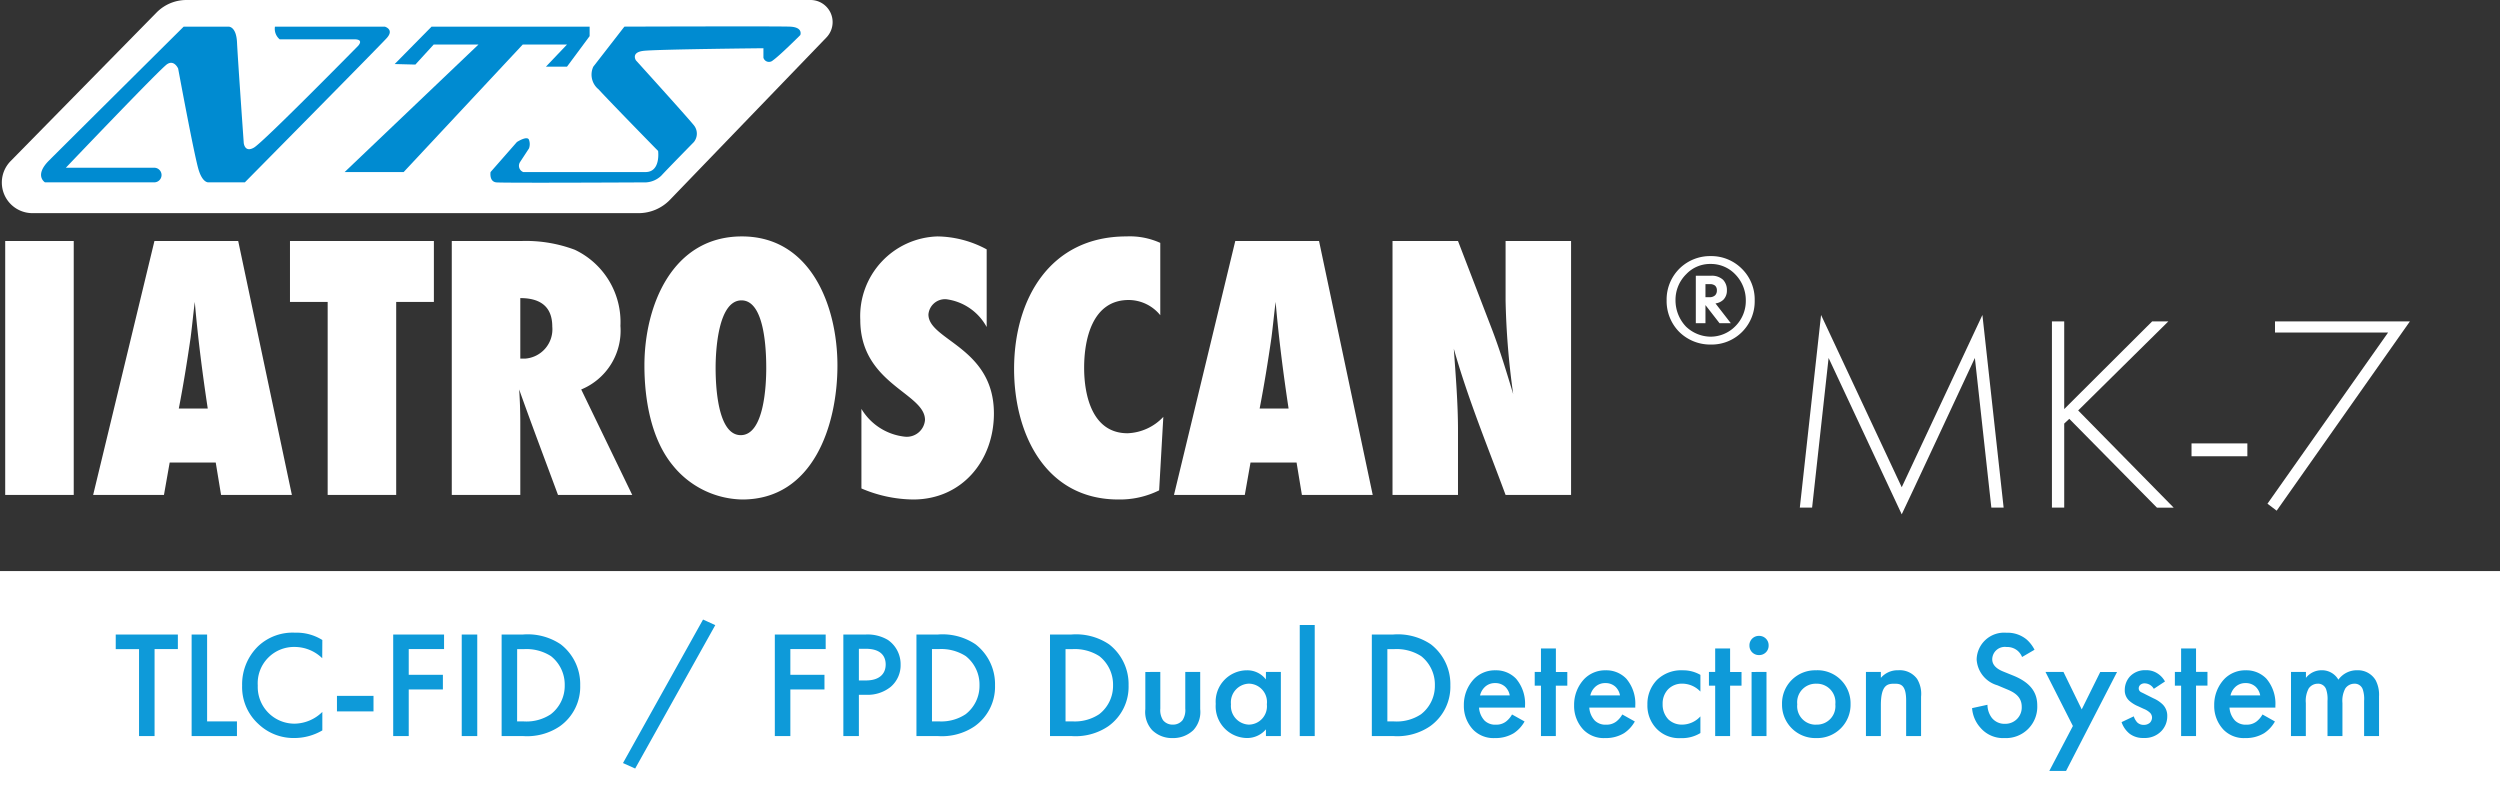
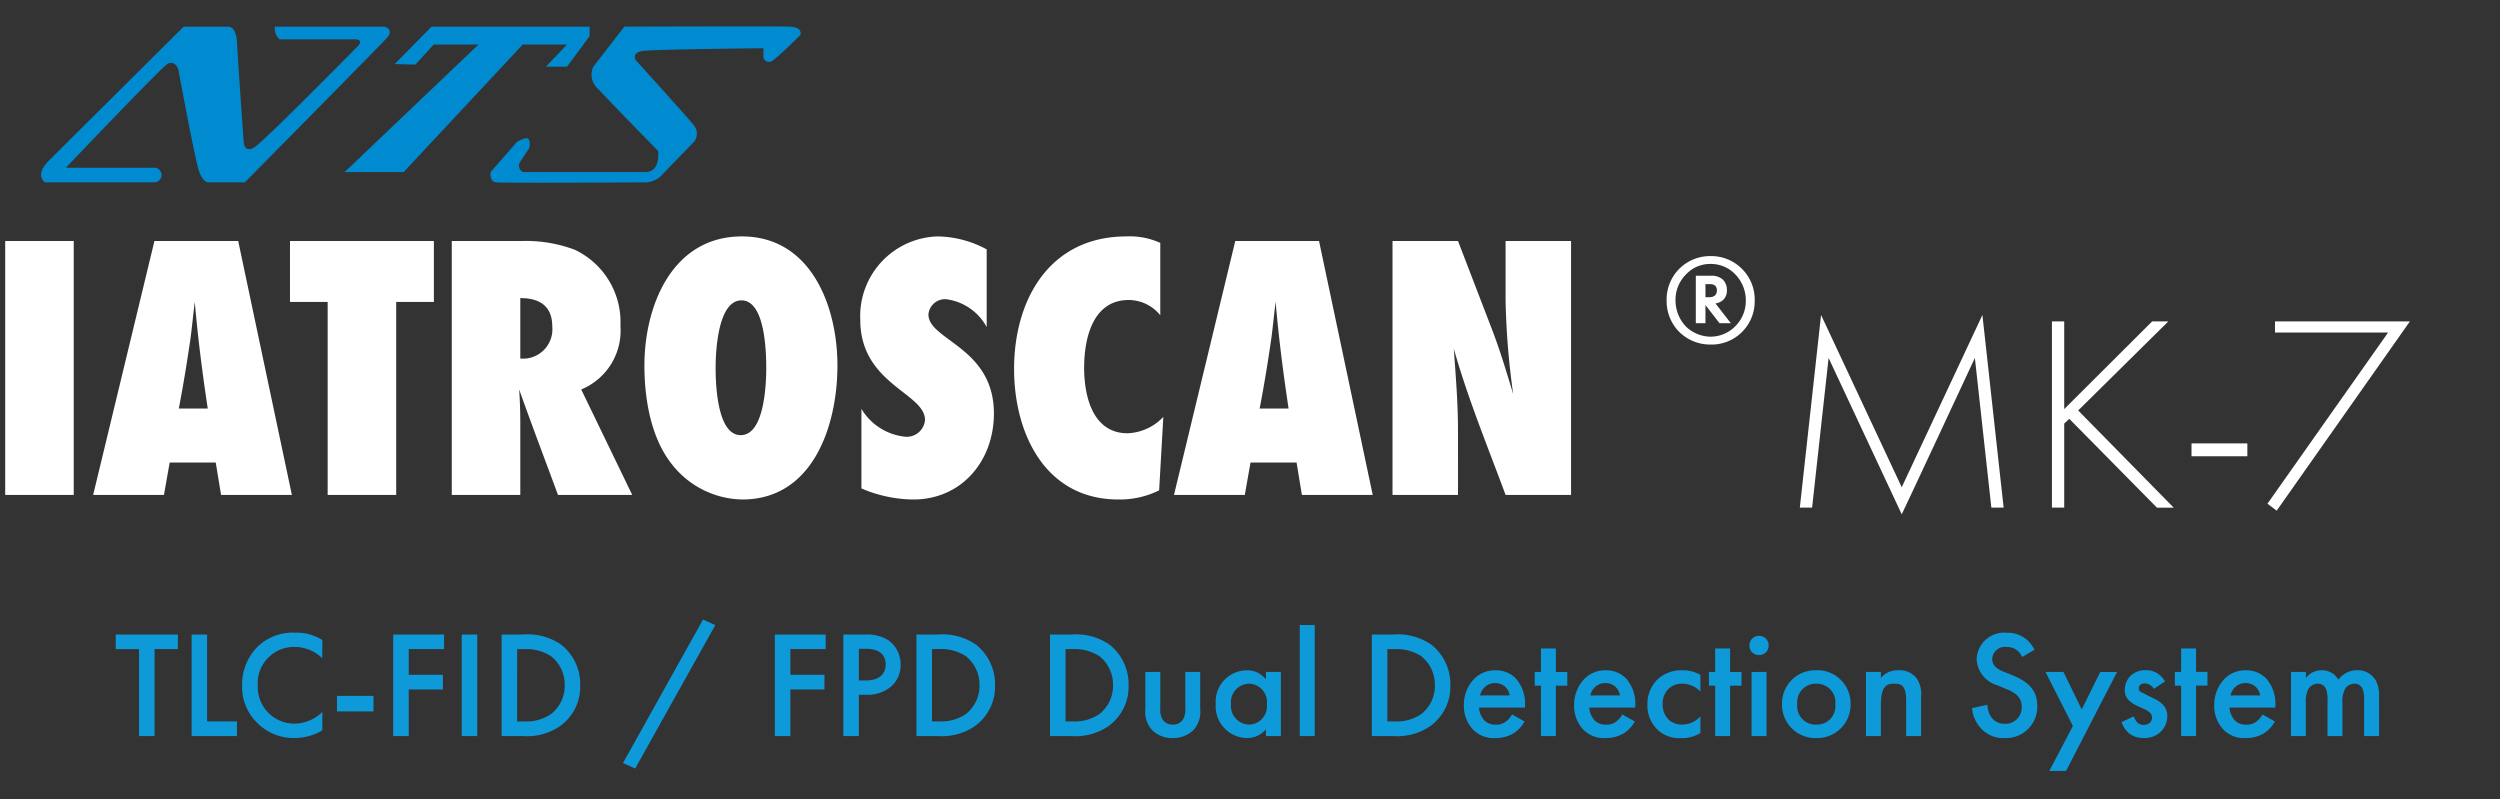
<svg xmlns="http://www.w3.org/2000/svg" width="197" height="63" viewBox="0 0 197 63">
  <rect x="0" y="0" width="197" height="63" fill="#333333" stroke="none" />
  <g transform="translate(-116 -65)">
    <path d="M6.81,0V-20.01H1.41V0ZM24,0,19.77-20.01h-6.6L8.34,0h5.58l.45-2.55H18L18.42,0ZM15.09-6.81c.36-1.86.66-3.72.93-5.58.12-.93.21-1.89.33-2.82.24,2.82.6,5.61,1.02,8.4Zm20.1-8.4v-4.8H23.85v4.8h2.97V0h5.4V-15.21ZM50.82,0,46.8-8.31a5.012,5.012,0,0,0,3.09-5.01,6.3,6.3,0,0,0-3.6-6,10.98,10.98,0,0,0-4.17-.69H36.6V0H42V-5.67c0-.87-.03-1.77-.09-2.64C42.9-5.52,43.95-2.76,44.97,0ZM42-10.74v-4.77c1.53,0,2.52.63,2.52,2.25a2.316,2.316,0,0,1-2.16,2.52Zm24.99.54c0-4.65-2.07-10.17-7.53-10.17-5.49,0-7.68,5.46-7.68,10.17,0,2.64.51,5.79,2.25,7.89A7.186,7.186,0,0,0,59.49.36C65.1.36,66.99-5.52,66.99-10.2Zm-5.61.21c0,1.29-.15,5.28-2.01,5.28s-1.98-4.02-1.98-5.31.18-5.31,2.04-5.31S61.38-11.28,61.38-9.99Zm17.37-9.36a8.368,8.368,0,0,0-3.87-1.02,6.282,6.282,0,0,0-6.09,6.57c0,5.07,5.1,5.76,5.1,7.89A1.438,1.438,0,0,1,72.3-4.59a4.552,4.552,0,0,1-3.42-2.19V-.51a10.591,10.591,0,0,0,4.08.87c3.84,0,6.36-3.06,6.36-6.78,0-5.22-5.16-5.76-5.16-7.8a1.313,1.313,0,0,1,1.41-1.2,4.243,4.243,0,0,1,3.18,2.19ZM92.67-6.15a4.066,4.066,0,0,1-2.82,1.29c-2.76,0-3.42-2.94-3.42-5.16,0-2.28.66-5.34,3.51-5.34a3.217,3.217,0,0,1,2.49,1.2v-5.7a5.816,5.816,0,0,0-2.67-.51c-6.03,0-8.85,4.95-8.85,10.44,0,5.1,2.46,10.29,8.22,10.29a6.984,6.984,0,0,0,3.21-.72ZM109.17,0l-4.23-20.01h-6.6L93.51,0h5.58l.45-2.55h3.63L103.59,0Zm-8.91-6.81c.36-1.86.66-3.72.93-5.58.12-.93.21-1.89.33-2.82.24,2.82.6,5.61,1.02,8.4ZM124.8,0V-20.01h-5.16v4.68a60.682,60.682,0,0,0,.6,7.38c-.51-1.68-1.02-3.39-1.65-5.04l-2.7-7.02h-5.16V0h5.16V-5.1c0-2.13-.18-4.29-.33-6.42,1.11,3.93,2.67,7.71,4.08,11.52Z" transform="translate(115 104)" fill="#fff" />
    <path d="M2.794,0l1.3-11.792L9.856.528c.022,0,5.764-12.32,5.764-12.32L16.918,0h.968L16.214-15.18,9.856-1.606,3.5-15.18,1.826,0ZM22.66-14.674h-.968V0h.968V-6.622l.4-.374,6.908,7h1.32L23.76-7.656l7.106-7.018H29.59L22.66-7.766ZM32.692-4.048h4.4V-5.06h-4.4Zm5.984,3.74.726.55L49.9-14.674H39.27v.88h8.91Z" transform="translate(256 105)" fill="#fff" />
    <path d="M3.8-6.82a3.436,3.436,0,0,0-2.4.93A3.427,3.427,0,0,0,.33-3.34,3.456,3.456,0,0,0,1.31-.86,3.468,3.468,0,0,0,3.8.15,3.382,3.382,0,0,0,6.33-.9a3.4,3.4,0,0,0,.94-2.42A3.4,3.4,0,0,0,6.25-5.83,3.4,3.4,0,0,0,3.8-6.82Zm0,.62a2.635,2.635,0,0,1,1.91.79,2.924,2.924,0,0,1,.86,2.1,2.81,2.81,0,0,1-.86,2.05A2.735,2.735,0,0,1,3.8-.47a2.843,2.843,0,0,1-1.95-.8,3,3,0,0,1-.82-2.08A2.838,2.838,0,0,1,1.88-5.4,2.578,2.578,0,0,1,3.8-6.2Zm-1.17.93v3.74h.76V-2.96L4.5-1.53h.89L4.18-3.09a1.108,1.108,0,0,0,.64-.31,1.022,1.022,0,0,0,.26-.72,1.158,1.158,0,0,0-.3-.83,1.3,1.3,0,0,0-.97-.32Zm.76.66h.33a.632.632,0,0,1,.43.12.483.483,0,0,1,.14.38.517.517,0,0,1-.14.38.635.635,0,0,1-.46.15h-.3Z" transform="translate(247 92)" fill="#fff" />
    <g transform="translate(116.139 65)">
-       <path d="M181.689,208.42H133.928a2.411,2.411,0,0,1-1.72-4.1l11.5-11.707a3.306,3.306,0,0,1,2.358-.989H195.24a1.743,1.743,0,0,1,1.255,2.953l-12.329,12.791A3.439,3.439,0,0,1,181.689,208.42Z" transform="translate(-131.512 -191.624)" fill="#fff" />
      <g transform="translate(3.095 2.081)">
        <path d="M175.126,202.831H166.47a1.076,1.076,0,0,0,.374,1h5.885c.81,0,.28.529.28.529s-7.442,7.566-8.189,8-.81-.374-.81-.374-.467-6.6-.529-7.909-.685-1.245-.685-1.245h-3.519s-9.435,9.372-10.618,10.556-.311,1.713-.311,1.713h8.61a.576.576,0,0,0,0-1.152h-6.964s7.415-7.784,7.976-8.158.872.343.872.343,1.277,6.913,1.619,8,.81.965.81.965H164.1s10.556-10.68,11.178-11.365S175.126,202.831,175.126,202.831Z" transform="translate(-148.038 -202.813)" fill="#008bd1" />
        <path d="M293.3,204.243l-1.661,1.744H293.3l1.785-2.408v-.748H282.629l-2.906,2.948,1.629.042,1.443-1.578h3.529L275.779,214.29h4.65l9.383-10.047Z" transform="translate(-251.856 -202.813)" fill="#008bd1" />
        <path d="M360.721,202.752c-1.079-.041-13.036,0-13.036,0l-2.45,3.156a1.487,1.487,0,0,0,.415,1.785c.914,1,4.692,4.857,4.692,4.857s.221,1.661-.99,1.661h-9.639a.534.534,0,0,1-.249-.789l.706-1.079a1,1,0,0,0,0-.664c-.125-.374-.955.166-.955.166l-2.076,2.366s-.125.756.457.814,11.791,0,11.791,0a1.9,1.9,0,0,0,1.2-.523c.457-.5,2.574-2.657,2.574-2.657a1.05,1.05,0,0,0,0-1.32c-.54-.673-4.567-5.116-4.567-5.116s-.415-.623.581-.747,9.466-.208,9.466-.208v.747a.455.455,0,0,0,.747.208c.54-.374,2.159-1.993,2.159-1.993S361.8,202.793,360.721,202.752Z" transform="translate(-301.717 -202.734)" fill="#008bd1" />
      </g>
    </g>
-     <rect width="197" height="18" transform="translate(116 110)" fill="#fff" />
    <path d="M5.016-6.852V-8H.12v1.152H1.956V0H3.18V-6.852ZM6.1-8V0H9.672V-1.152H7.32V-8Zm10.3.432a3.8,3.8,0,0,0-2.136-.576A3.964,3.964,0,0,0,11.364-7.1,4.188,4.188,0,0,0,10.08-3.972,3.924,3.924,0,0,0,11.364-.948,4.01,4.01,0,0,0,14.2.156a4.368,4.368,0,0,0,2.2-.6V-1.9a3.176,3.176,0,0,1-2.16.924,2.89,2.89,0,0,1-2.928-3A2.859,2.859,0,0,1,14.22-7.02a3.121,3.121,0,0,1,2.172.888Zm1.152,5.628h2.88V-3.168h-2.88ZM25.992-8H21.984V0h1.224V-3.672H25.9V-4.824H23.208V-6.852h2.784Zm1.392,0V0h1.224V-8Zm3.144,0V0h1.656a4.593,4.593,0,0,0,2.928-.768A3.817,3.817,0,0,0,36.72-4a3.962,3.962,0,0,0-1.536-3.228A4.661,4.661,0,0,0,32.208-8Zm1.224,1.152h.528a3.586,3.586,0,0,1,2.136.552A2.852,2.852,0,0,1,35.5-4,2.822,2.822,0,0,1,34.4-1.716a3.466,3.466,0,0,1-2.124.564h-.528Zm8.34,8.976.96.432,6.312-11.3L46.4-9.18ZM56.064-8H52.056V0H53.28V-3.672h2.688V-4.824H53.28V-6.852h2.784Zm1.392,0V0H58.68V-3.252h.552a2.889,2.889,0,0,0,1.956-.624,2.242,2.242,0,0,0,.78-1.752,2.317,2.317,0,0,0-1-1.944A3.128,3.128,0,0,0,59.22-8ZM58.68-6.876h.54c1.392,0,1.572.792,1.572,1.236,0,.744-.5,1.26-1.56,1.26H58.68ZM63.216-8V0h1.656A4.593,4.593,0,0,0,67.8-.768,3.817,3.817,0,0,0,69.408-4a3.962,3.962,0,0,0-1.536-3.228A4.661,4.661,0,0,0,64.9-8ZM64.44-6.852h.528A3.586,3.586,0,0,1,67.1-6.3,2.852,2.852,0,0,1,68.184-4a2.822,2.822,0,0,1-1.092,2.28,3.466,3.466,0,0,1-2.124.564H64.44ZM73.74-8V0H75.4a4.593,4.593,0,0,0,2.928-.768A3.817,3.817,0,0,0,79.932-4,3.962,3.962,0,0,0,78.4-7.224,4.661,4.661,0,0,0,75.42-8Zm1.224,1.152h.528a3.586,3.586,0,0,1,2.136.552A2.852,2.852,0,0,1,78.708-4a2.822,2.822,0,0,1-1.092,2.28,3.466,3.466,0,0,1-2.124.564h-.528Zm6.288,1.8v2.928a2.113,2.113,0,0,0,.54,1.656,2.219,2.219,0,0,0,1.6.624,2.3,2.3,0,0,0,1.644-.624,2.113,2.113,0,0,0,.54-1.656V-5.052H84.4V-2.16a1.454,1.454,0,0,1-.216.912.956.956,0,0,1-.768.348.956.956,0,0,1-.768-.348,1.454,1.454,0,0,1-.216-.912V-5.052Zm9.5.588a1.842,1.842,0,0,0-1.5-.72A2.47,2.47,0,0,0,86.8-2.532,2.5,2.5,0,0,0,89.244.156a1.94,1.94,0,0,0,1.512-.684V0h1.176V-5.052H90.756ZM89.4-4.128A1.448,1.448,0,0,1,90.828-2.5,1.442,1.442,0,0,1,89.4-.9,1.474,1.474,0,0,1,88-2.508,1.472,1.472,0,0,1,89.4-4.128Zm4.02-4.62V0H94.6V-8.748ZM99.1-8V0h1.656a4.593,4.593,0,0,0,2.928-.768A3.817,3.817,0,0,0,105.288-4a3.962,3.962,0,0,0-1.536-3.228A4.661,4.661,0,0,0,100.776-8Zm1.224,1.152h.528a3.586,3.586,0,0,1,2.136.552,2.852,2.852,0,0,1,1.08,2.3,2.822,2.822,0,0,1-1.092,2.28,3.466,3.466,0,0,1-2.124.564h-.528ZM110.148-1.7a1.825,1.825,0,0,1-.468.552,1.238,1.238,0,0,1-.8.252,1.2,1.2,0,0,1-.9-.324,1.67,1.67,0,0,1-.432-1.02h3.624v-.144a3.034,3.034,0,0,0-.708-2.136,2.175,2.175,0,0,0-1.62-.66,2.3,2.3,0,0,0-1.692.684,2.961,2.961,0,0,0-.8,2.076,2.712,2.712,0,0,0,.744,1.932,2.24,2.24,0,0,0,1.7.648,2.779,2.779,0,0,0,1.488-.384,2.649,2.649,0,0,0,.852-.924Zm-2.52-1.5a1.324,1.324,0,0,1,.36-.648,1.133,1.133,0,0,1,.828-.324,1.128,1.128,0,0,1,.792.288,1.222,1.222,0,0,1,.36.684Zm6.876-.768v-1.08h-.9V-6.9h-1.176v1.848h-.492v1.08h.492V0H113.6V-3.972ZM118.836-1.7a1.825,1.825,0,0,1-.468.552,1.238,1.238,0,0,1-.8.252,1.2,1.2,0,0,1-.9-.324,1.67,1.67,0,0,1-.432-1.02h3.624v-.144a3.034,3.034,0,0,0-.708-2.136,2.175,2.175,0,0,0-1.62-.66,2.3,2.3,0,0,0-1.692.684,2.961,2.961,0,0,0-.8,2.076,2.712,2.712,0,0,0,.744,1.932,2.24,2.24,0,0,0,1.7.648,2.779,2.779,0,0,0,1.488-.384,2.649,2.649,0,0,0,.852-.924Zm-2.52-1.5a1.324,1.324,0,0,1,.36-.648,1.133,1.133,0,0,1,.828-.324,1.128,1.128,0,0,1,.792.288,1.222,1.222,0,0,1,.36.684Zm8.676-1.62a2.712,2.712,0,0,0-1.38-.36,2.743,2.743,0,0,0-2.028.744,2.7,2.7,0,0,0-.768,1.956,2.626,2.626,0,0,0,.72,1.9,2.461,2.461,0,0,0,1.92.744,2.766,2.766,0,0,0,1.536-.4V-1.548A1.969,1.969,0,0,1,123.54-.9a1.528,1.528,0,0,1-1.068-.408,1.673,1.673,0,0,1-.456-1.212,1.615,1.615,0,0,1,.432-1.164,1.512,1.512,0,0,1,1.116-.444,1.984,1.984,0,0,1,1.428.624Zm3.24.852v-1.08h-.9V-6.9h-1.176v1.848h-.492v1.08h.492V0h1.176V-3.972Zm.792-1.08V0H130.2V-5.052Zm-.168-2.088a.738.738,0,0,0,.756.756.738.738,0,0,0,.756-.756.738.738,0,0,0-.756-.756A.738.738,0,0,0,128.856-7.14Zm5.268,1.956a2.608,2.608,0,0,0-2.7,2.664,2.625,2.625,0,0,0,2.7,2.676,2.625,2.625,0,0,0,2.7-2.676A2.608,2.608,0,0,0,134.124-5.184Zm0,4.284a1.454,1.454,0,0,1-1.5-1.608,1.461,1.461,0,0,1,1.5-1.62,1.461,1.461,0,0,1,1.5,1.62A1.454,1.454,0,0,1,134.124-.9Zm3.912.9h1.176V-2.424c0-1.632.54-1.7,1.068-1.7.444,0,.924.036.924,1.32V0h1.176V-3.1a2.257,2.257,0,0,0-.312-1.4,1.689,1.689,0,0,0-1.488-.684,1.74,1.74,0,0,0-1.368.6v-.468h-1.176ZM151.32-6.8a2.726,2.726,0,0,0-.612-.8,2.36,2.36,0,0,0-1.608-.54,2.161,2.161,0,0,0-2.34,2.112,2.258,2.258,0,0,0,1.632,2.028l.768.324c.528.216,1.152.552,1.152,1.368a1.286,1.286,0,0,1-1.32,1.344,1.263,1.263,0,0,1-1.044-.48,1.728,1.728,0,0,1-.336-1.02l-1.212.264a2.591,2.591,0,0,0,.672,1.56,2.342,2.342,0,0,0,1.884.8,2.467,2.467,0,0,0,2.58-2.568c0-.912-.408-1.752-1.884-2.352l-.8-.324c-.78-.312-.864-.732-.864-.972a.992.992,0,0,1,1.128-.96,1.276,1.276,0,0,1,.864.288,1.271,1.271,0,0,1,.36.5Zm1.164,9.552h1.32l4.02-7.8H156.5L155.04-2.1,153.6-5.052h-1.416l2.16,4.26ZM161.6-4.3a1.735,1.735,0,0,0-.576-.624,1.581,1.581,0,0,0-.936-.264,1.628,1.628,0,0,0-1.236.48,1.578,1.578,0,0,0-.42,1.08,1.1,1.1,0,0,0,.36.852,2.492,2.492,0,0,0,.7.432l.432.2a1.549,1.549,0,0,1,.5.312.545.545,0,0,1,.156.384.6.6,0,0,1-.168.4.708.708,0,0,1-.48.168.72.72,0,0,1-.516-.192,1.33,1.33,0,0,1-.276-.48l-.96.456a1.969,1.969,0,0,0,.648.924,1.739,1.739,0,0,0,1.092.324,1.8,1.8,0,0,0,1.416-.564,1.678,1.678,0,0,0,.444-1.152,1.247,1.247,0,0,0-.372-.936,2.424,2.424,0,0,0-.708-.468l-.6-.3c-.252-.132-.324-.156-.4-.2a.323.323,0,0,1-.168-.288.381.381,0,0,1,.108-.264.5.5,0,0,1,.36-.132.846.846,0,0,1,.72.432Zm3.348.324v-1.08h-.9V-6.9h-1.176v1.848h-.492v1.08h.492V0h1.176V-3.972ZM169.284-1.7a1.825,1.825,0,0,1-.468.552,1.238,1.238,0,0,1-.8.252,1.2,1.2,0,0,1-.9-.324,1.67,1.67,0,0,1-.432-1.02H170.3v-.144a3.034,3.034,0,0,0-.708-2.136,2.175,2.175,0,0,0-1.62-.66,2.3,2.3,0,0,0-1.692.684,2.961,2.961,0,0,0-.8,2.076,2.712,2.712,0,0,0,.744,1.932,2.24,2.24,0,0,0,1.7.648,2.779,2.779,0,0,0,1.488-.384,2.649,2.649,0,0,0,.852-.924Zm-2.52-1.5a1.324,1.324,0,0,1,.36-.648,1.133,1.133,0,0,1,.828-.324,1.128,1.128,0,0,1,.792.288,1.222,1.222,0,0,1,.36.684ZM171.528,0H172.7V-2.6a2.05,2.05,0,0,1,.228-1.152.869.869,0,0,1,.7-.372.666.666,0,0,1,.672.444,2.344,2.344,0,0,1,.108.9V0h1.176V-2.6a2.05,2.05,0,0,1,.228-1.152.869.869,0,0,1,.7-.372.666.666,0,0,1,.672.444,2.343,2.343,0,0,1,.108.9V0h1.176V-3.12a2.489,2.489,0,0,0-.264-1.272,1.618,1.618,0,0,0-1.44-.792,1.789,1.789,0,0,0-1.5.744,1.484,1.484,0,0,0-1.308-.744,1.557,1.557,0,0,0-1.248.6v-.468h-1.176Z" transform="translate(125 123)" fill="#0e9ad9" />
  </g>
</svg>